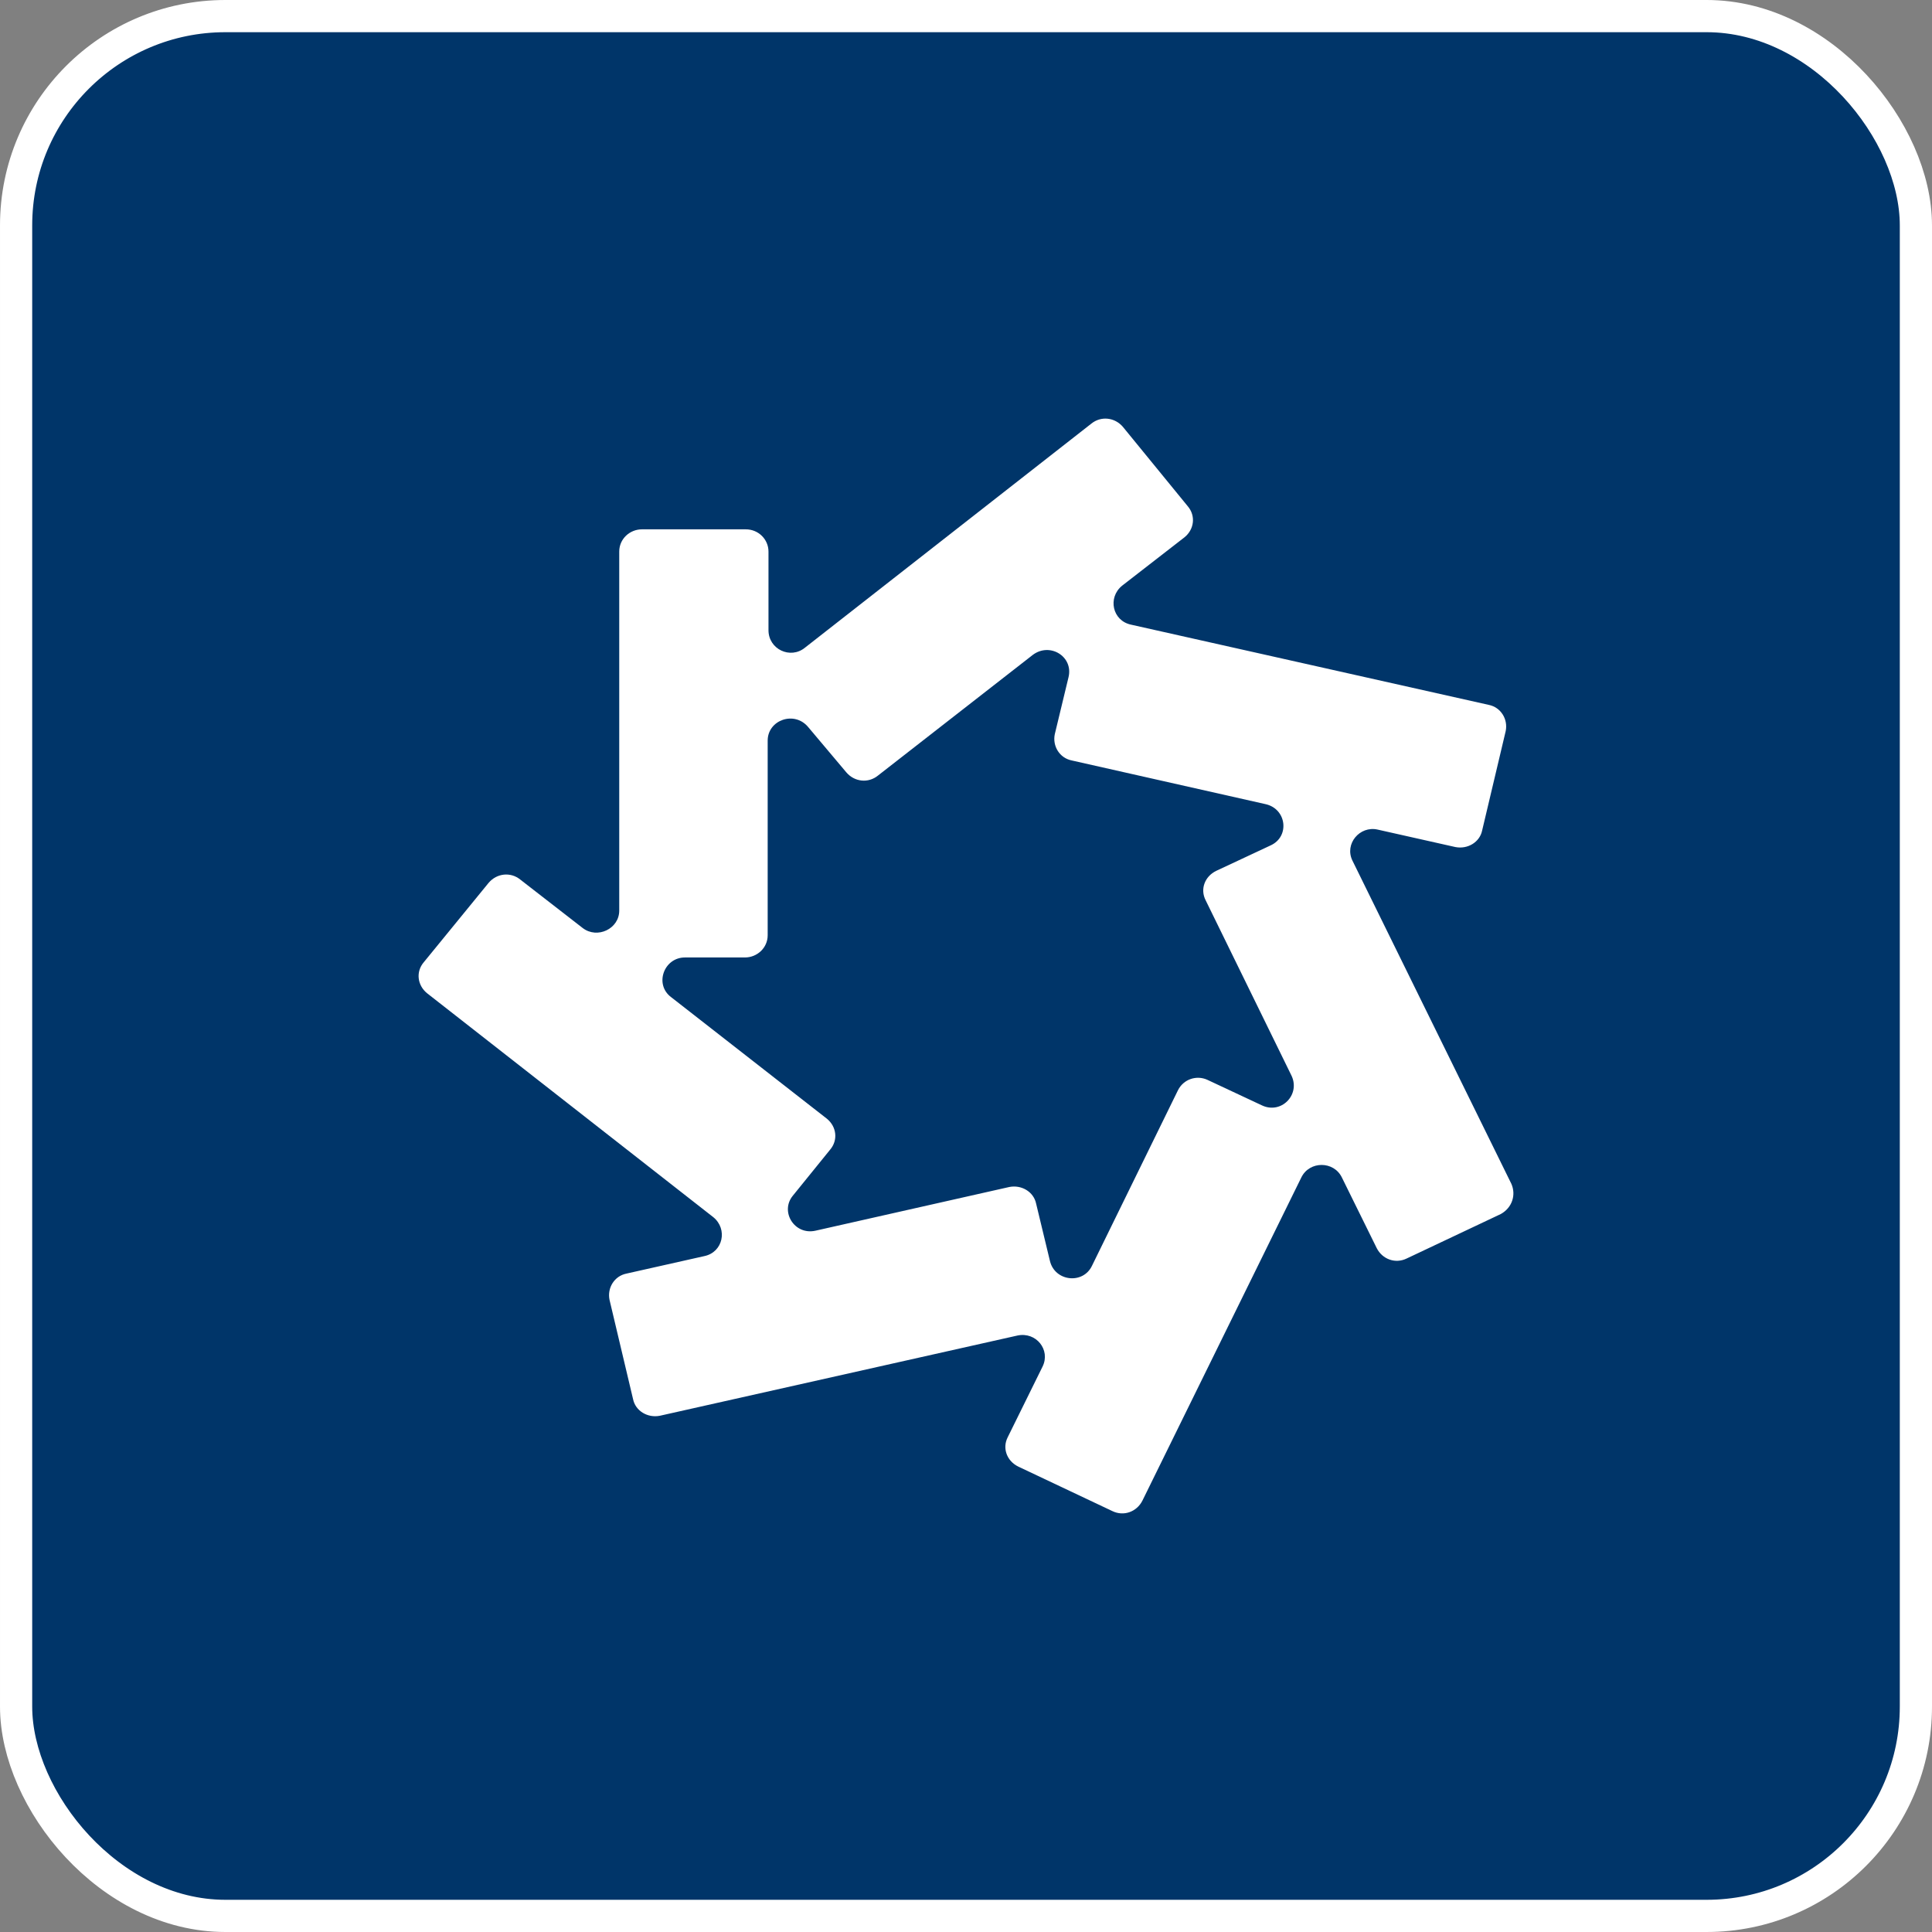
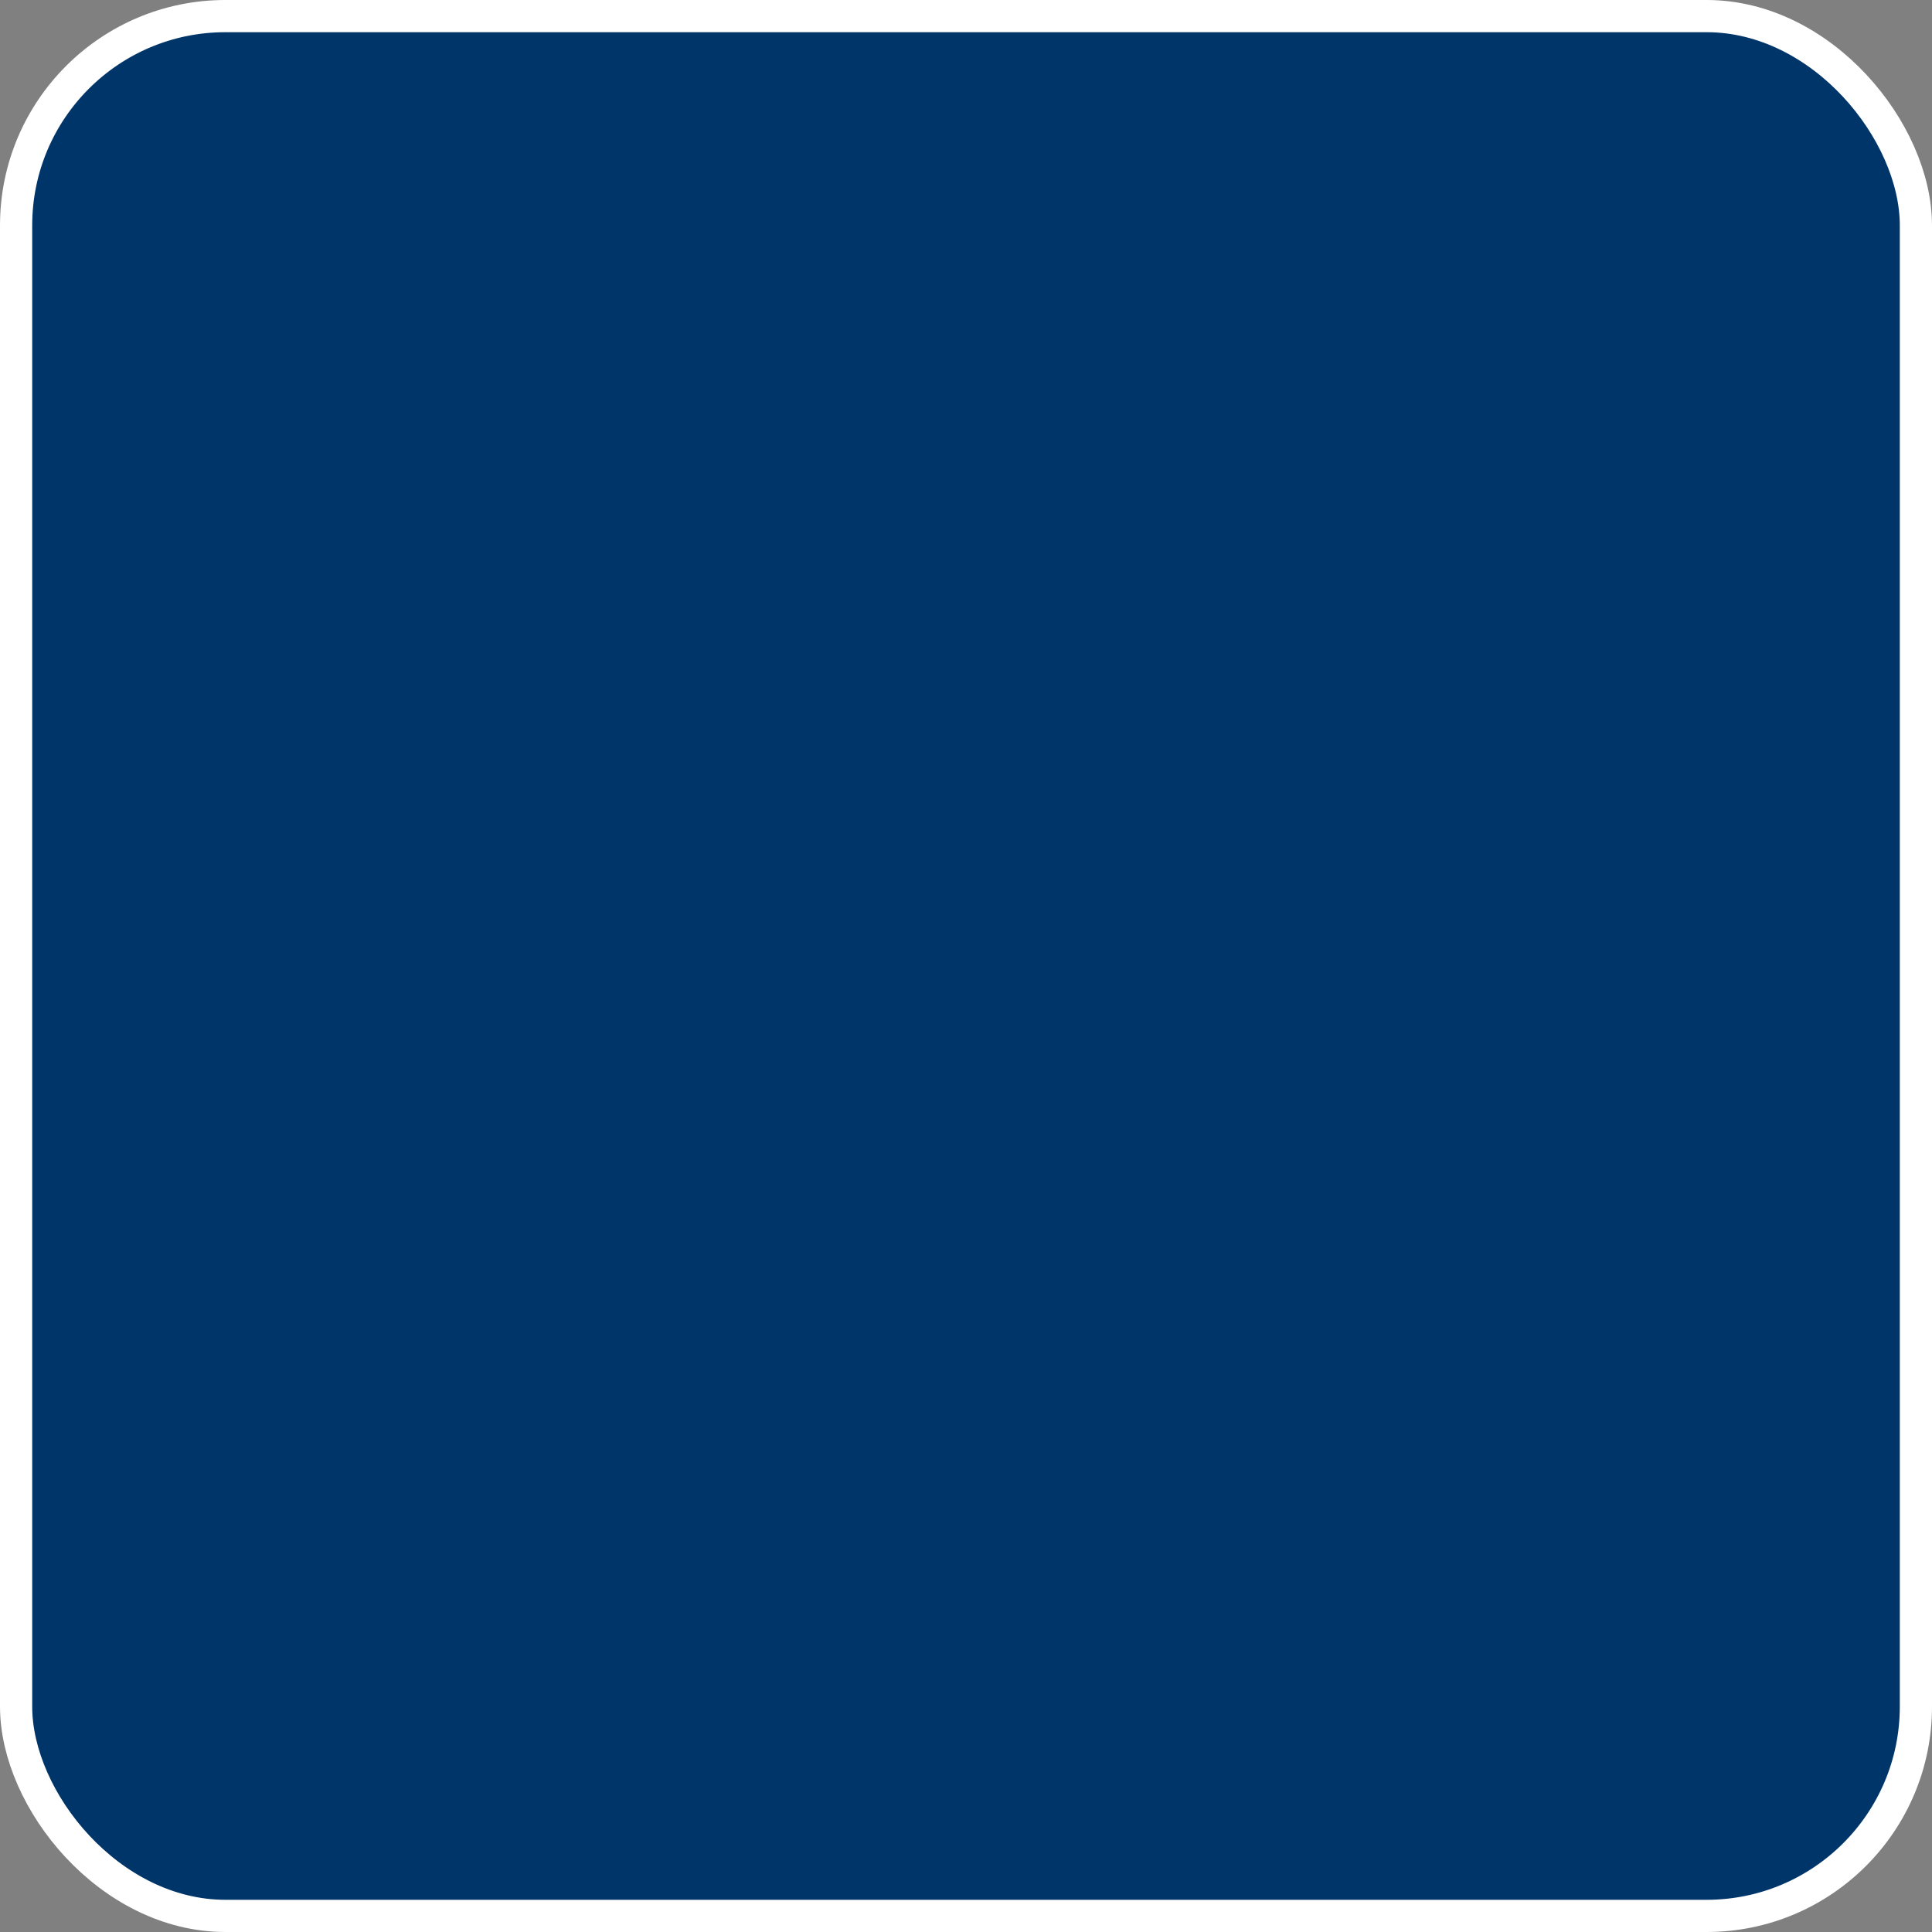
<svg xmlns="http://www.w3.org/2000/svg" width="60" height="60" viewBox="0 0 60 60" fill="none">
  <rect x="0" y="0" width="60" height="60" fill="#808080" stroke="none" />
  <rect x="0.5" y="0.5" width="59" height="59" rx="6.5" fill="#003569" stroke="white" />
  <rect width="34" height="34" transform="translate(13 13)" fill="#003569" />
-   <path d="M46.937 36.765L42 26.725C41.749 26.207 42.227 25.64 42.781 25.763L45.199 26.306C45.577 26.38 45.955 26.158 46.03 25.788L46.761 22.704C46.836 22.334 46.61 21.964 46.232 21.89L35.124 19.399C34.545 19.276 34.394 18.56 34.847 18.19L36.787 16.685C37.089 16.439 37.139 16.019 36.888 15.723L34.873 13.257C34.621 12.961 34.193 12.911 33.89 13.158L24.999 20.114C24.546 20.484 23.866 20.163 23.866 19.572V17.129C23.866 16.759 23.564 16.439 23.16 16.439H19.937C19.559 16.439 19.231 16.735 19.231 17.129V28.279C19.231 28.846 18.551 29.167 18.098 28.822L16.159 27.317C15.856 27.07 15.428 27.12 15.176 27.416L13.161 29.883C12.909 30.178 12.96 30.598 13.262 30.845L22.153 37.801C22.606 38.171 22.455 38.886 21.876 39.009L19.458 39.552C19.08 39.626 18.854 39.996 18.929 40.366L19.66 43.45C19.735 43.82 20.113 44.042 20.491 43.968L31.598 41.476C32.178 41.353 32.631 41.92 32.379 42.438L31.296 44.634C31.12 44.979 31.271 45.374 31.623 45.546L34.545 46.928C34.898 47.1 35.301 46.952 35.477 46.607L40.414 36.567C40.666 36.049 41.421 36.049 41.673 36.567L42.756 38.763C42.932 39.108 43.335 39.256 43.688 39.083L46.61 37.702C46.962 37.505 47.088 37.11 46.937 36.765ZM36.585 33.854L33.915 39.305C33.638 39.897 32.757 39.799 32.606 39.157L32.178 37.381C32.102 37.011 31.724 36.789 31.346 36.863L25.327 38.22C24.672 38.368 24.218 37.628 24.621 37.135L25.78 35.704C26.032 35.408 25.982 34.989 25.679 34.742L20.843 30.968C20.314 30.573 20.617 29.735 21.271 29.735H23.135C23.513 29.735 23.841 29.438 23.841 29.044V23C23.841 22.359 24.672 22.063 25.1 22.581L26.284 23.987C26.536 24.283 26.964 24.332 27.266 24.086L32.077 20.336C32.606 19.942 33.336 20.386 33.185 21.027L32.757 22.803C32.681 23.173 32.908 23.543 33.286 23.617L39.305 24.974C39.96 25.122 40.061 25.985 39.457 26.256L37.769 27.046C37.416 27.218 37.265 27.613 37.442 27.958L40.111 33.41C40.389 34.002 39.784 34.619 39.179 34.323L37.492 33.533C37.164 33.385 36.761 33.509 36.585 33.854Z" fill="white" />
</svg>